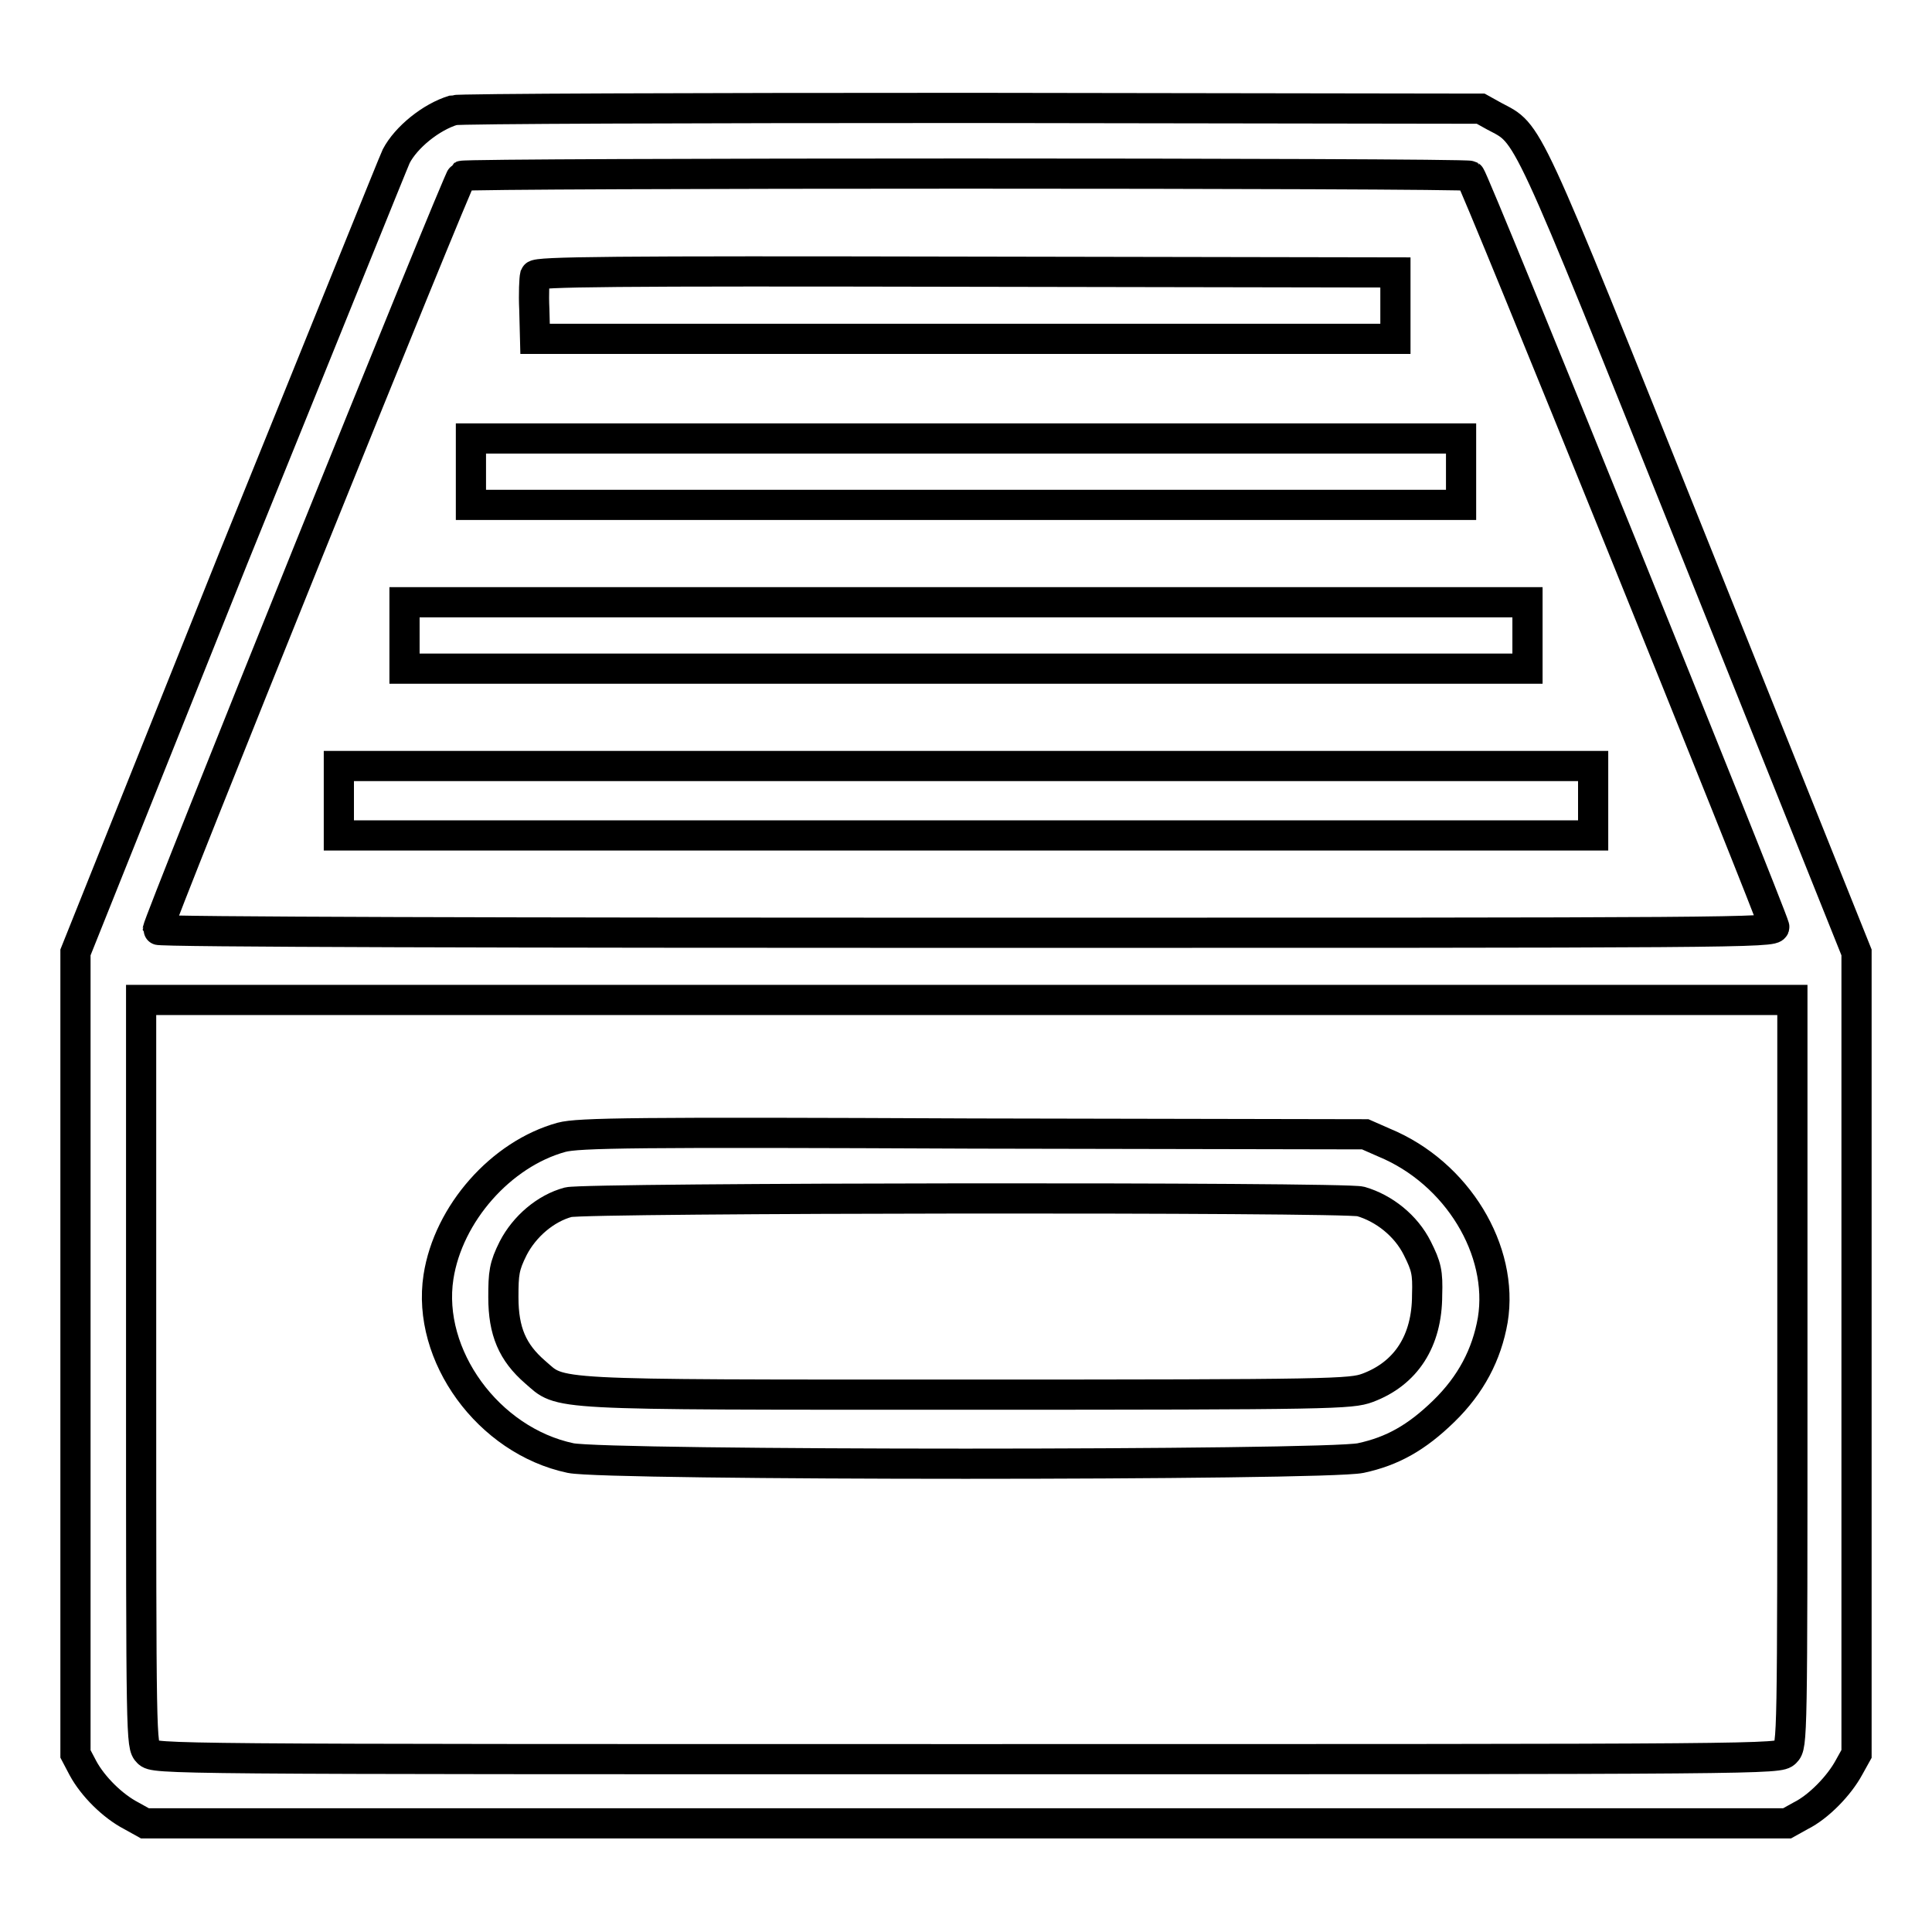
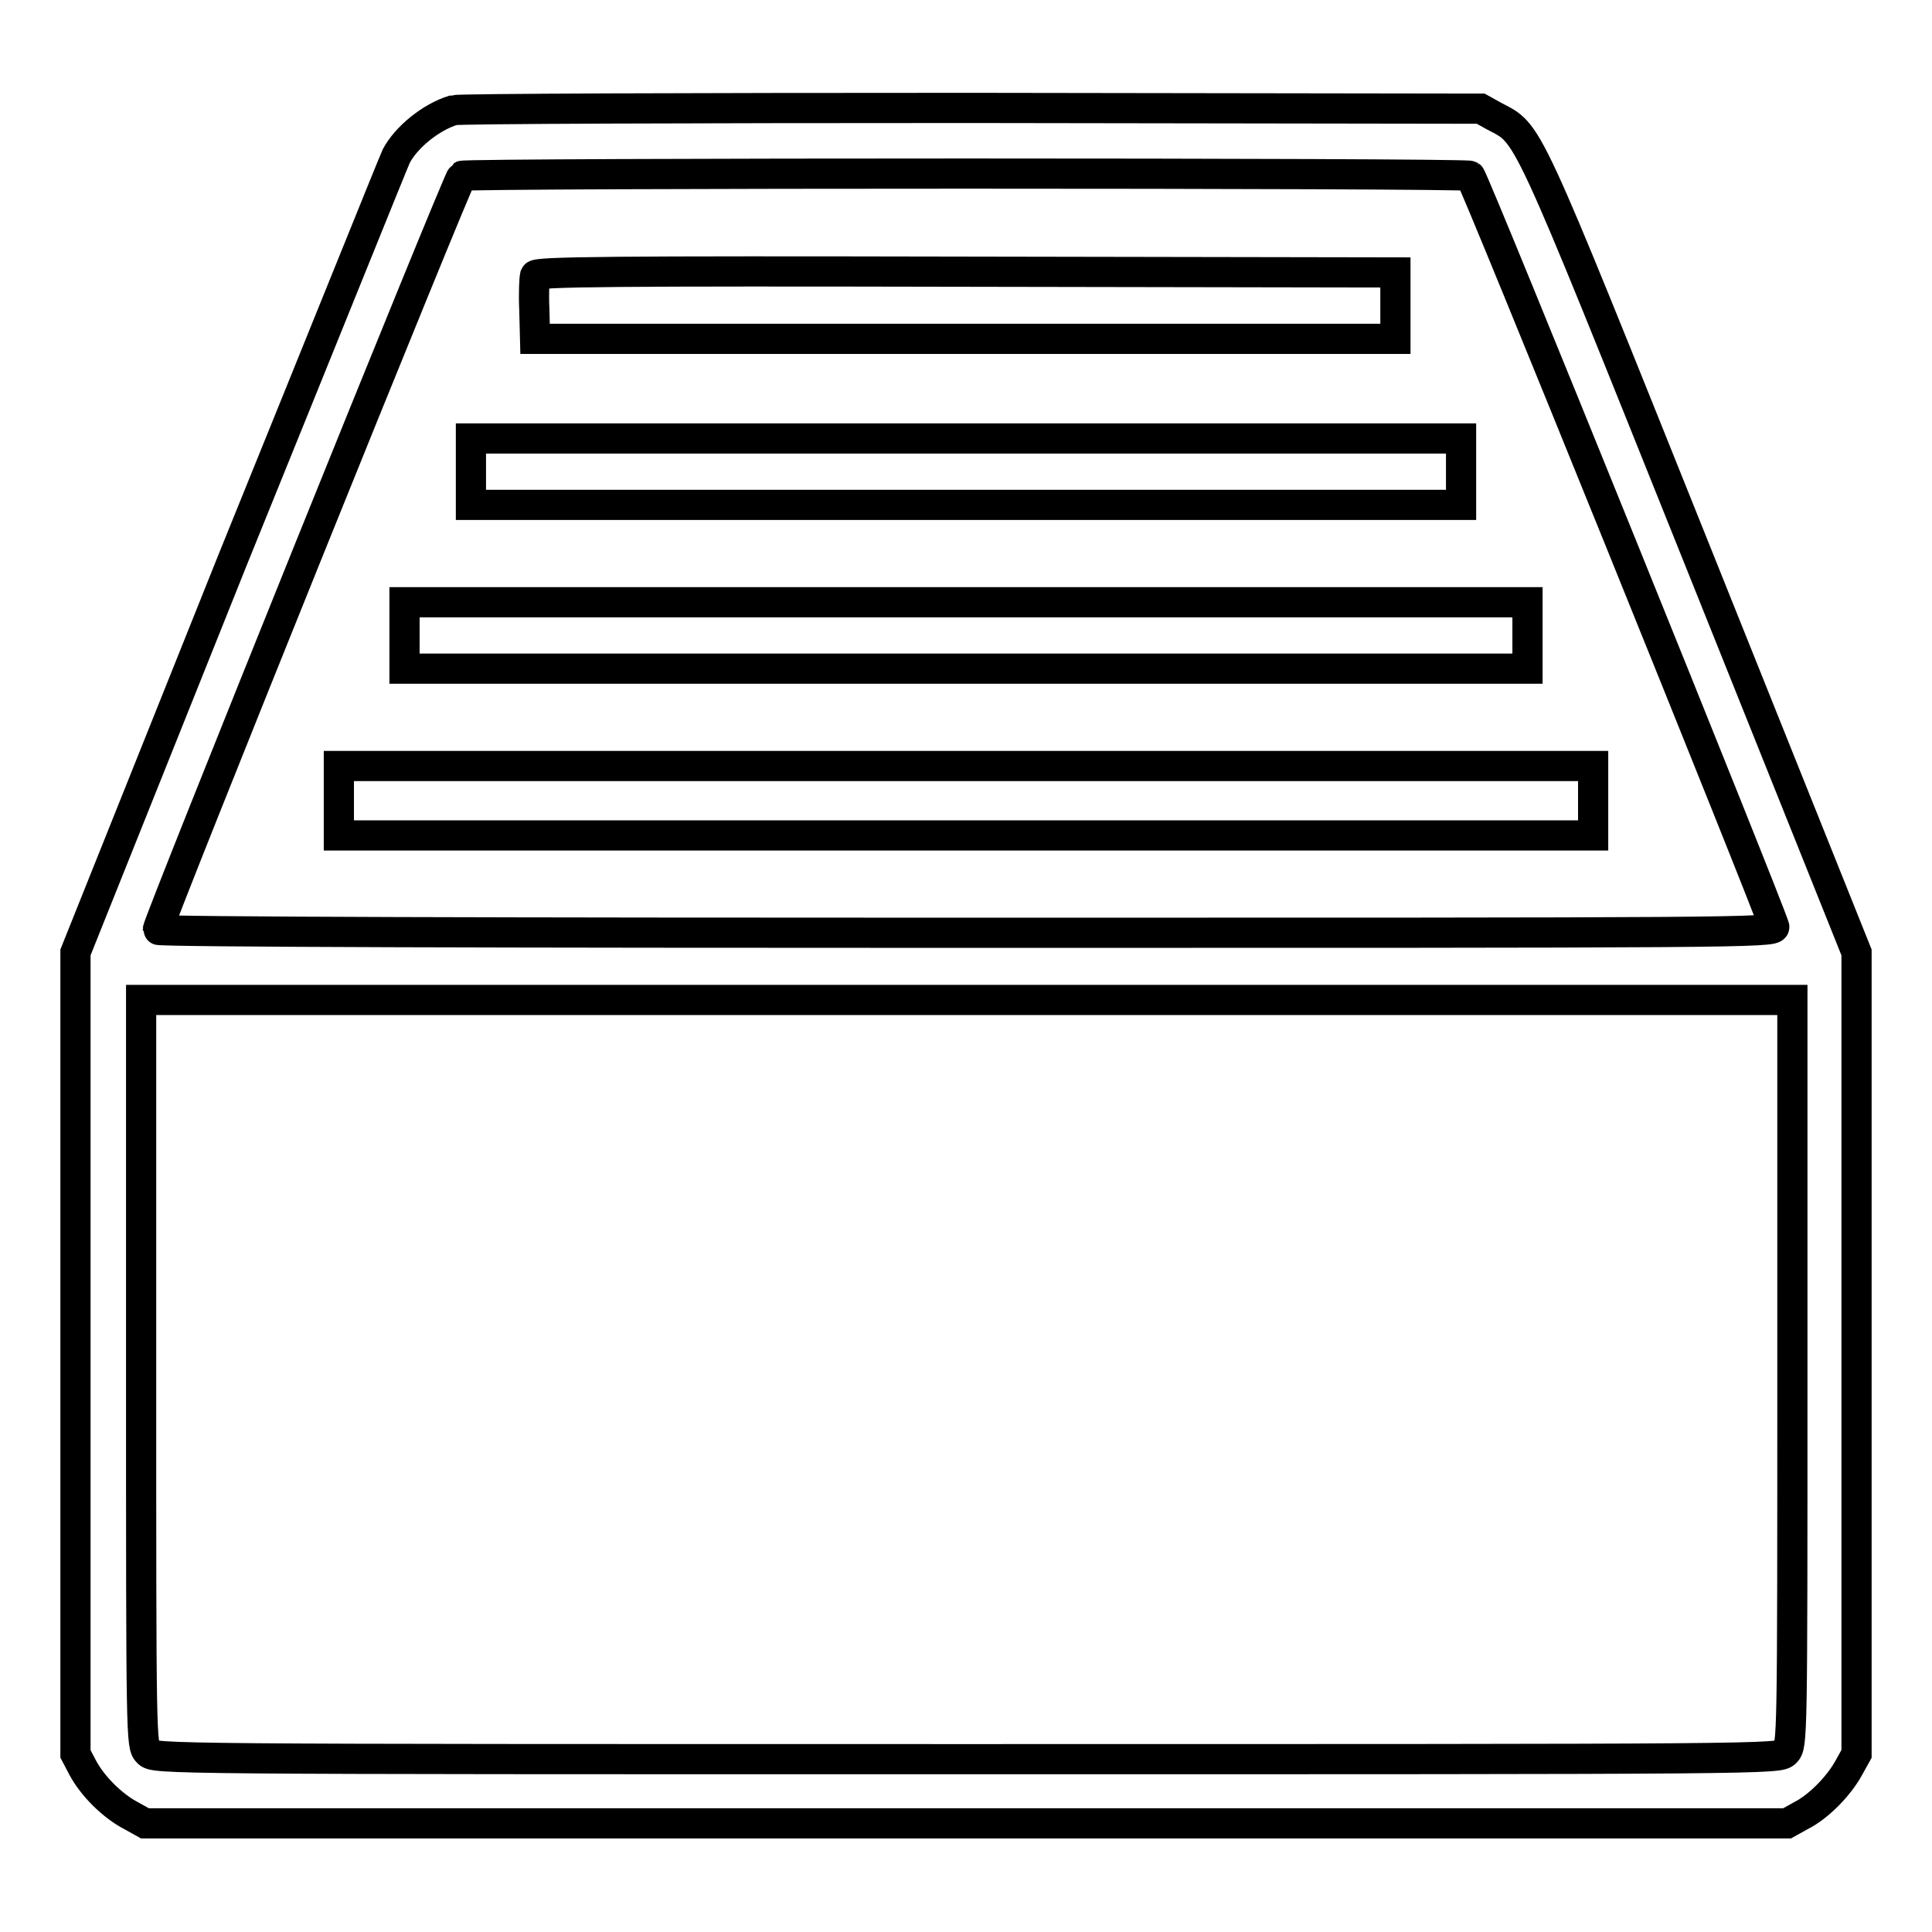
<svg xmlns="http://www.w3.org/2000/svg" version="1.1" x="0px" y="0px" viewBox="0 0 256 256" enable-background="new 0 0 256 256" xml:space="preserve">
  <g>
    <g>
      <g>
        <path stroke-width="4" fill-opacity="0" stroke="#000000" d="M60.1,14.6c-3,0.9-6.3,3.6-7.6,6.1c-0.3,0.6-10,24.7-21.6,53.3L10,126.2v53.1v53.1l1,1.9c1.3,2.4,3.9,5,6.4,6.3l1.8,1H128h108.8l1.8-1c2.4-1.2,5.1-4,6.4-6.4l1-1.8v-53.1v-53.1l-21.2-52.9c-23.1-57.6-22.1-55.4-26.8-57.9l-1.8-1l-67.4-0.1C91.6,14.3,60.8,14.4,60.1,14.6z M194.8,23.3c0.5,0.3,39.6,97,40.3,99.5c0.2,0.8-5.1,0.8-107,0.8c-58.9,0-107.2-0.1-107.2-0.4c0-0.9,39.8-99.6,40.3-99.9C61.9,22.9,194.1,22.9,194.8,23.3z M237.5,181.9c0,48.8,0,49.4-0.9,50.3c-0.9,0.9-1.5,0.9-108.5,0.9s-107.6,0-108.5-0.9c-0.9-0.9-0.9-1.5-0.9-50.3v-49.4H128h109.5V181.9z" />
        <path stroke-width="4" fill-opacity="0" stroke="#000000" d="M70.9,36.5c-0.1,0.4-0.2,2.4-0.1,4.5l0.1,3.9h57h57v-4.4v-4.4L128.1,36C80.9,35.9,71.1,36,70.9,36.5z" />
        <path stroke-width="4" fill-opacity="0" stroke="#000000" d="M62.4,62.5v4.4H128h65.6v-4.4v-4.4H128H62.4V62.5z" />
        <path stroke-width="4" fill-opacity="0" stroke="#000000" d="M53.6,84.2v4.4H128h74.4v-4.4v-4.4H128H53.6V84.2z" />
        <path stroke-width="4" fill-opacity="0" stroke="#000000" d="M44.9,106.1v4.6H128h83.1v-4.6v-4.6H128H44.9V106.1z" />
-         <path stroke-width="4" fill-opacity="0" stroke="#000000" d="M74.4,150.7c-8,2.2-15,10.1-16.3,18.5c-1.6,10.4,6.6,21.7,17.5,24c4.7,1,100,1,104.7,0c4.2-0.9,7.4-2.7,11-6.2c3.6-3.5,5.7-7.5,6.5-12.1c1.5-9.2-4.7-19.5-14.4-23.5l-2.5-1.1l-52-0.1C84.3,150,76.6,150.1,74.4,150.7z M180.3,159.2c3.1,0.9,6,3.2,7.5,6.2c1.2,2.4,1.4,3.2,1.3,6.2c0,6.1-2.8,10.4-7.9,12.3c-2.2,0.8-4.3,0.9-53.1,0.9c-56.3,0-53.6,0.1-57.2-3c-3-2.6-4.2-5.4-4.2-9.9c0-3.2,0.1-4.1,1.3-6.5c1.5-2.9,4.3-5.3,7.3-6.1C77.6,158.7,178.1,158.6,180.3,159.2z" />
      </g>
    </g>
  </g>
</svg>